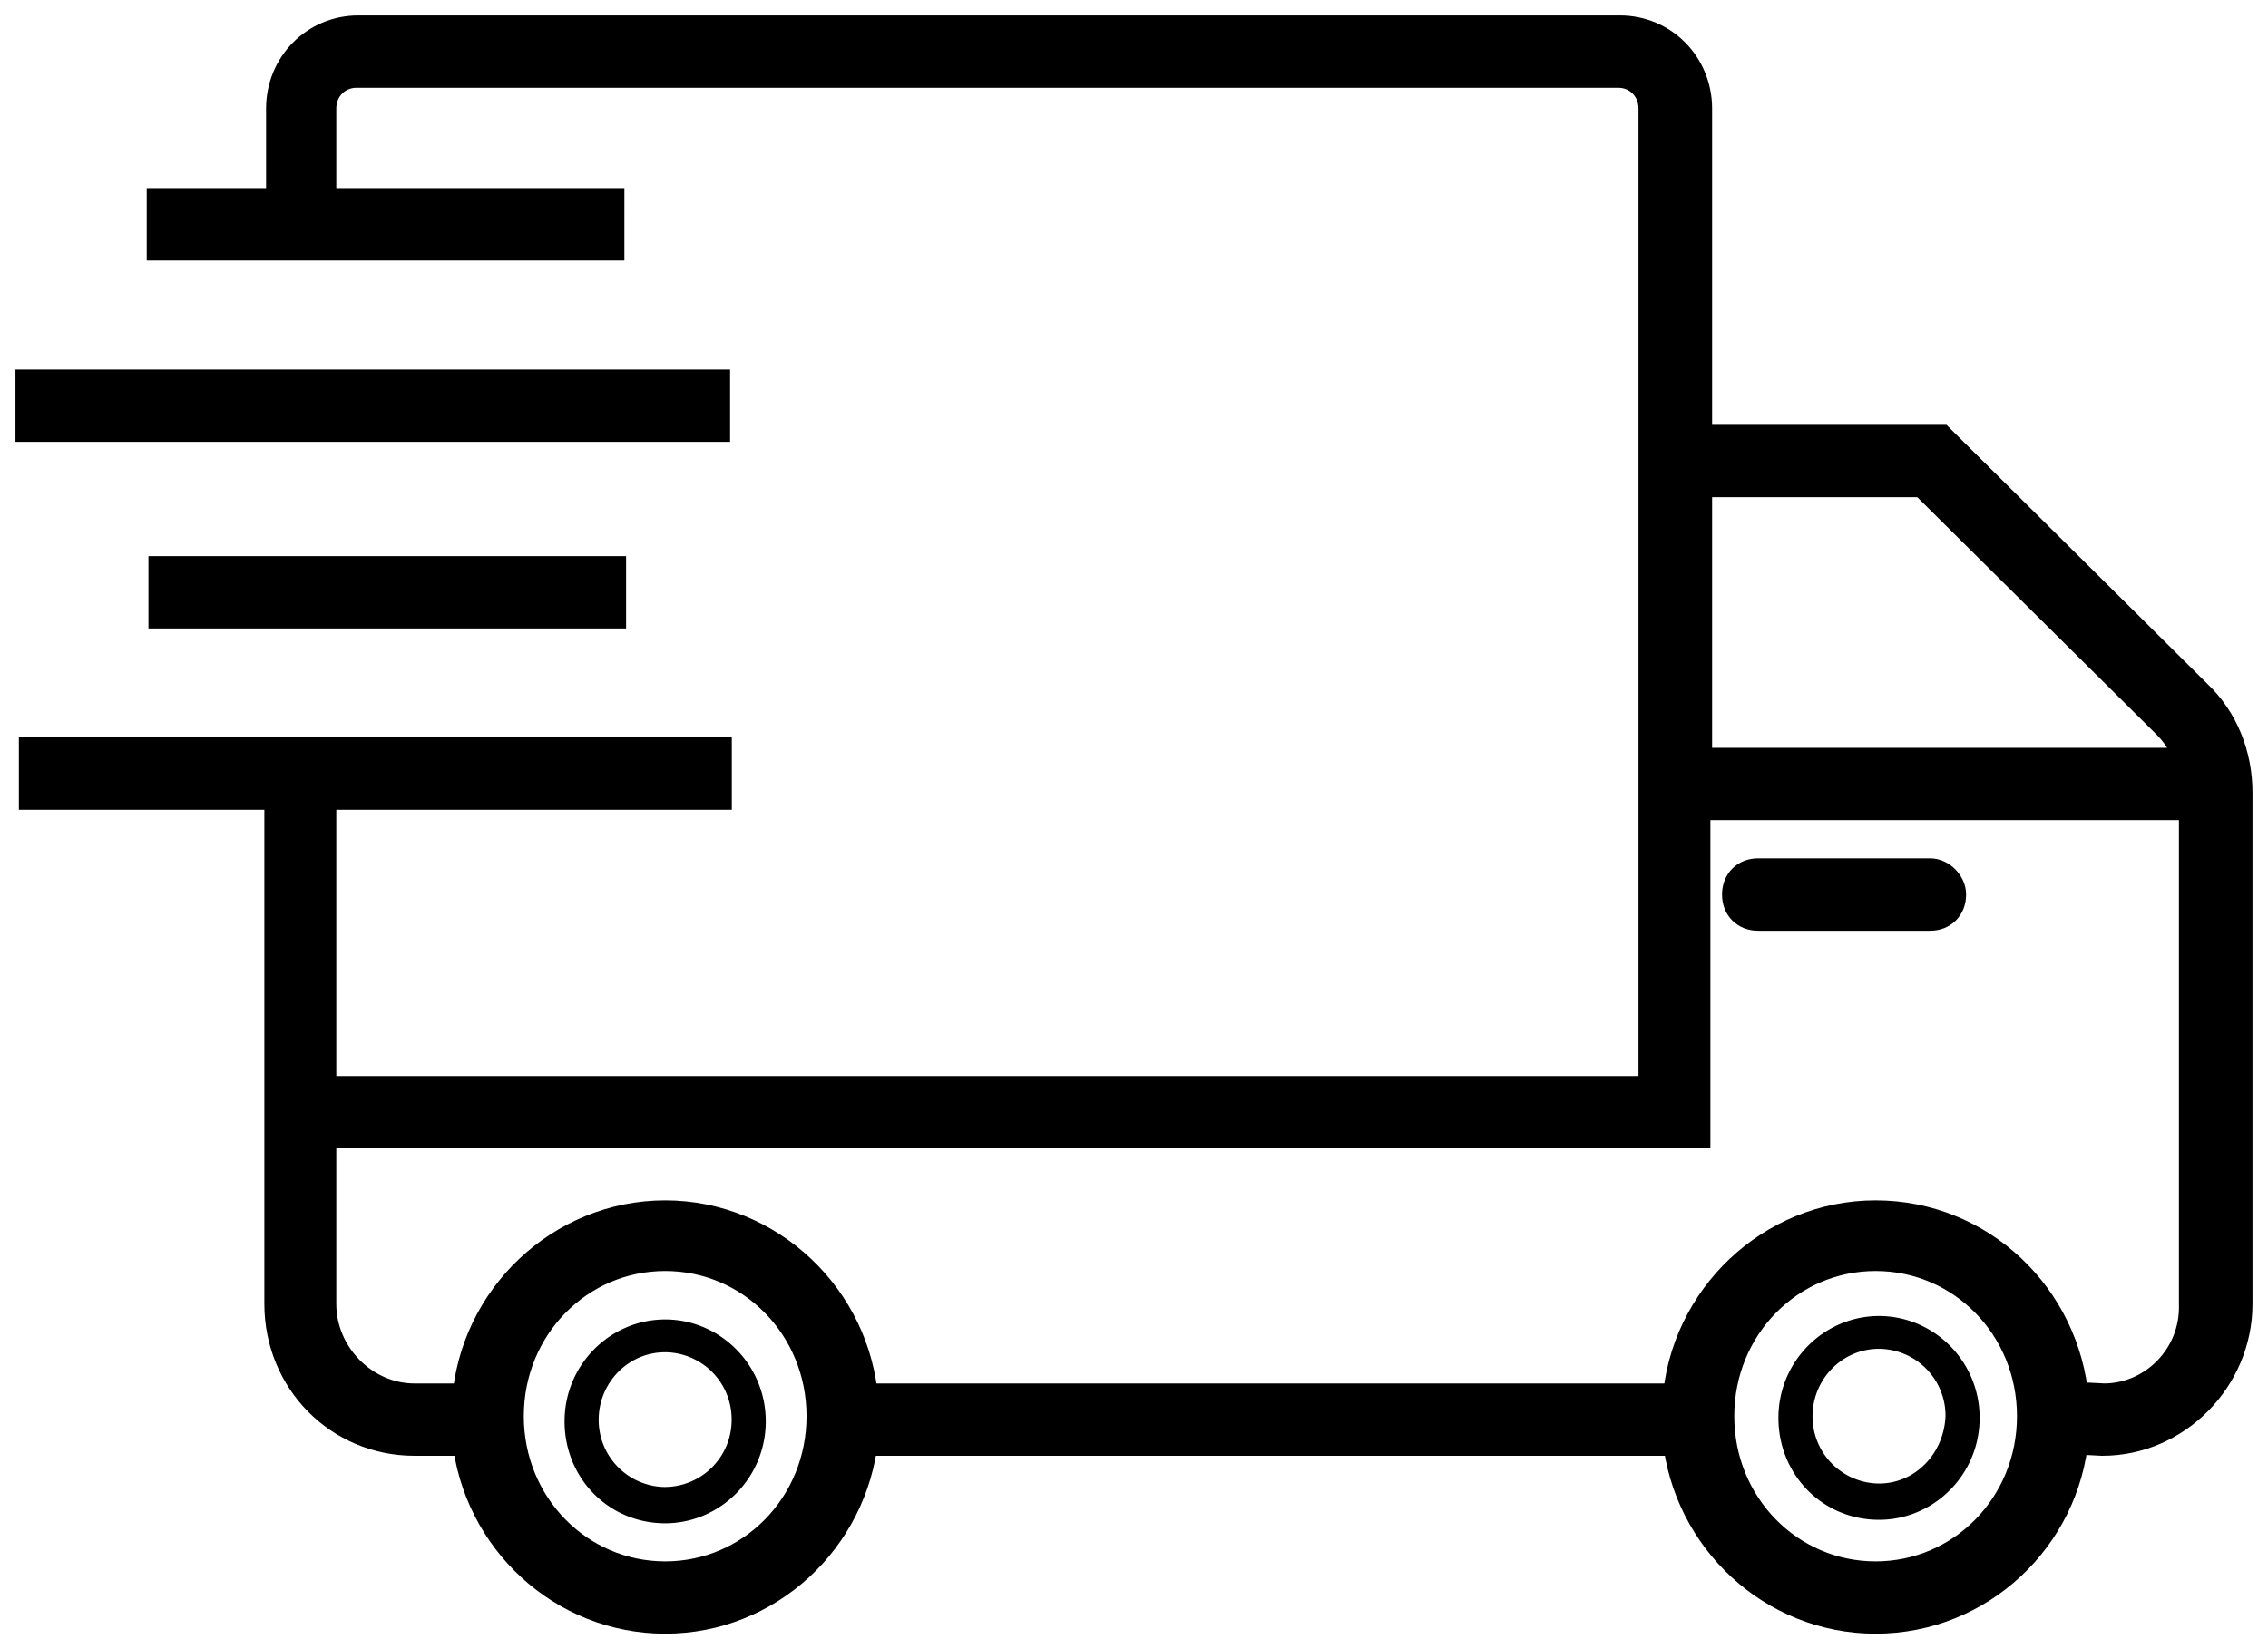
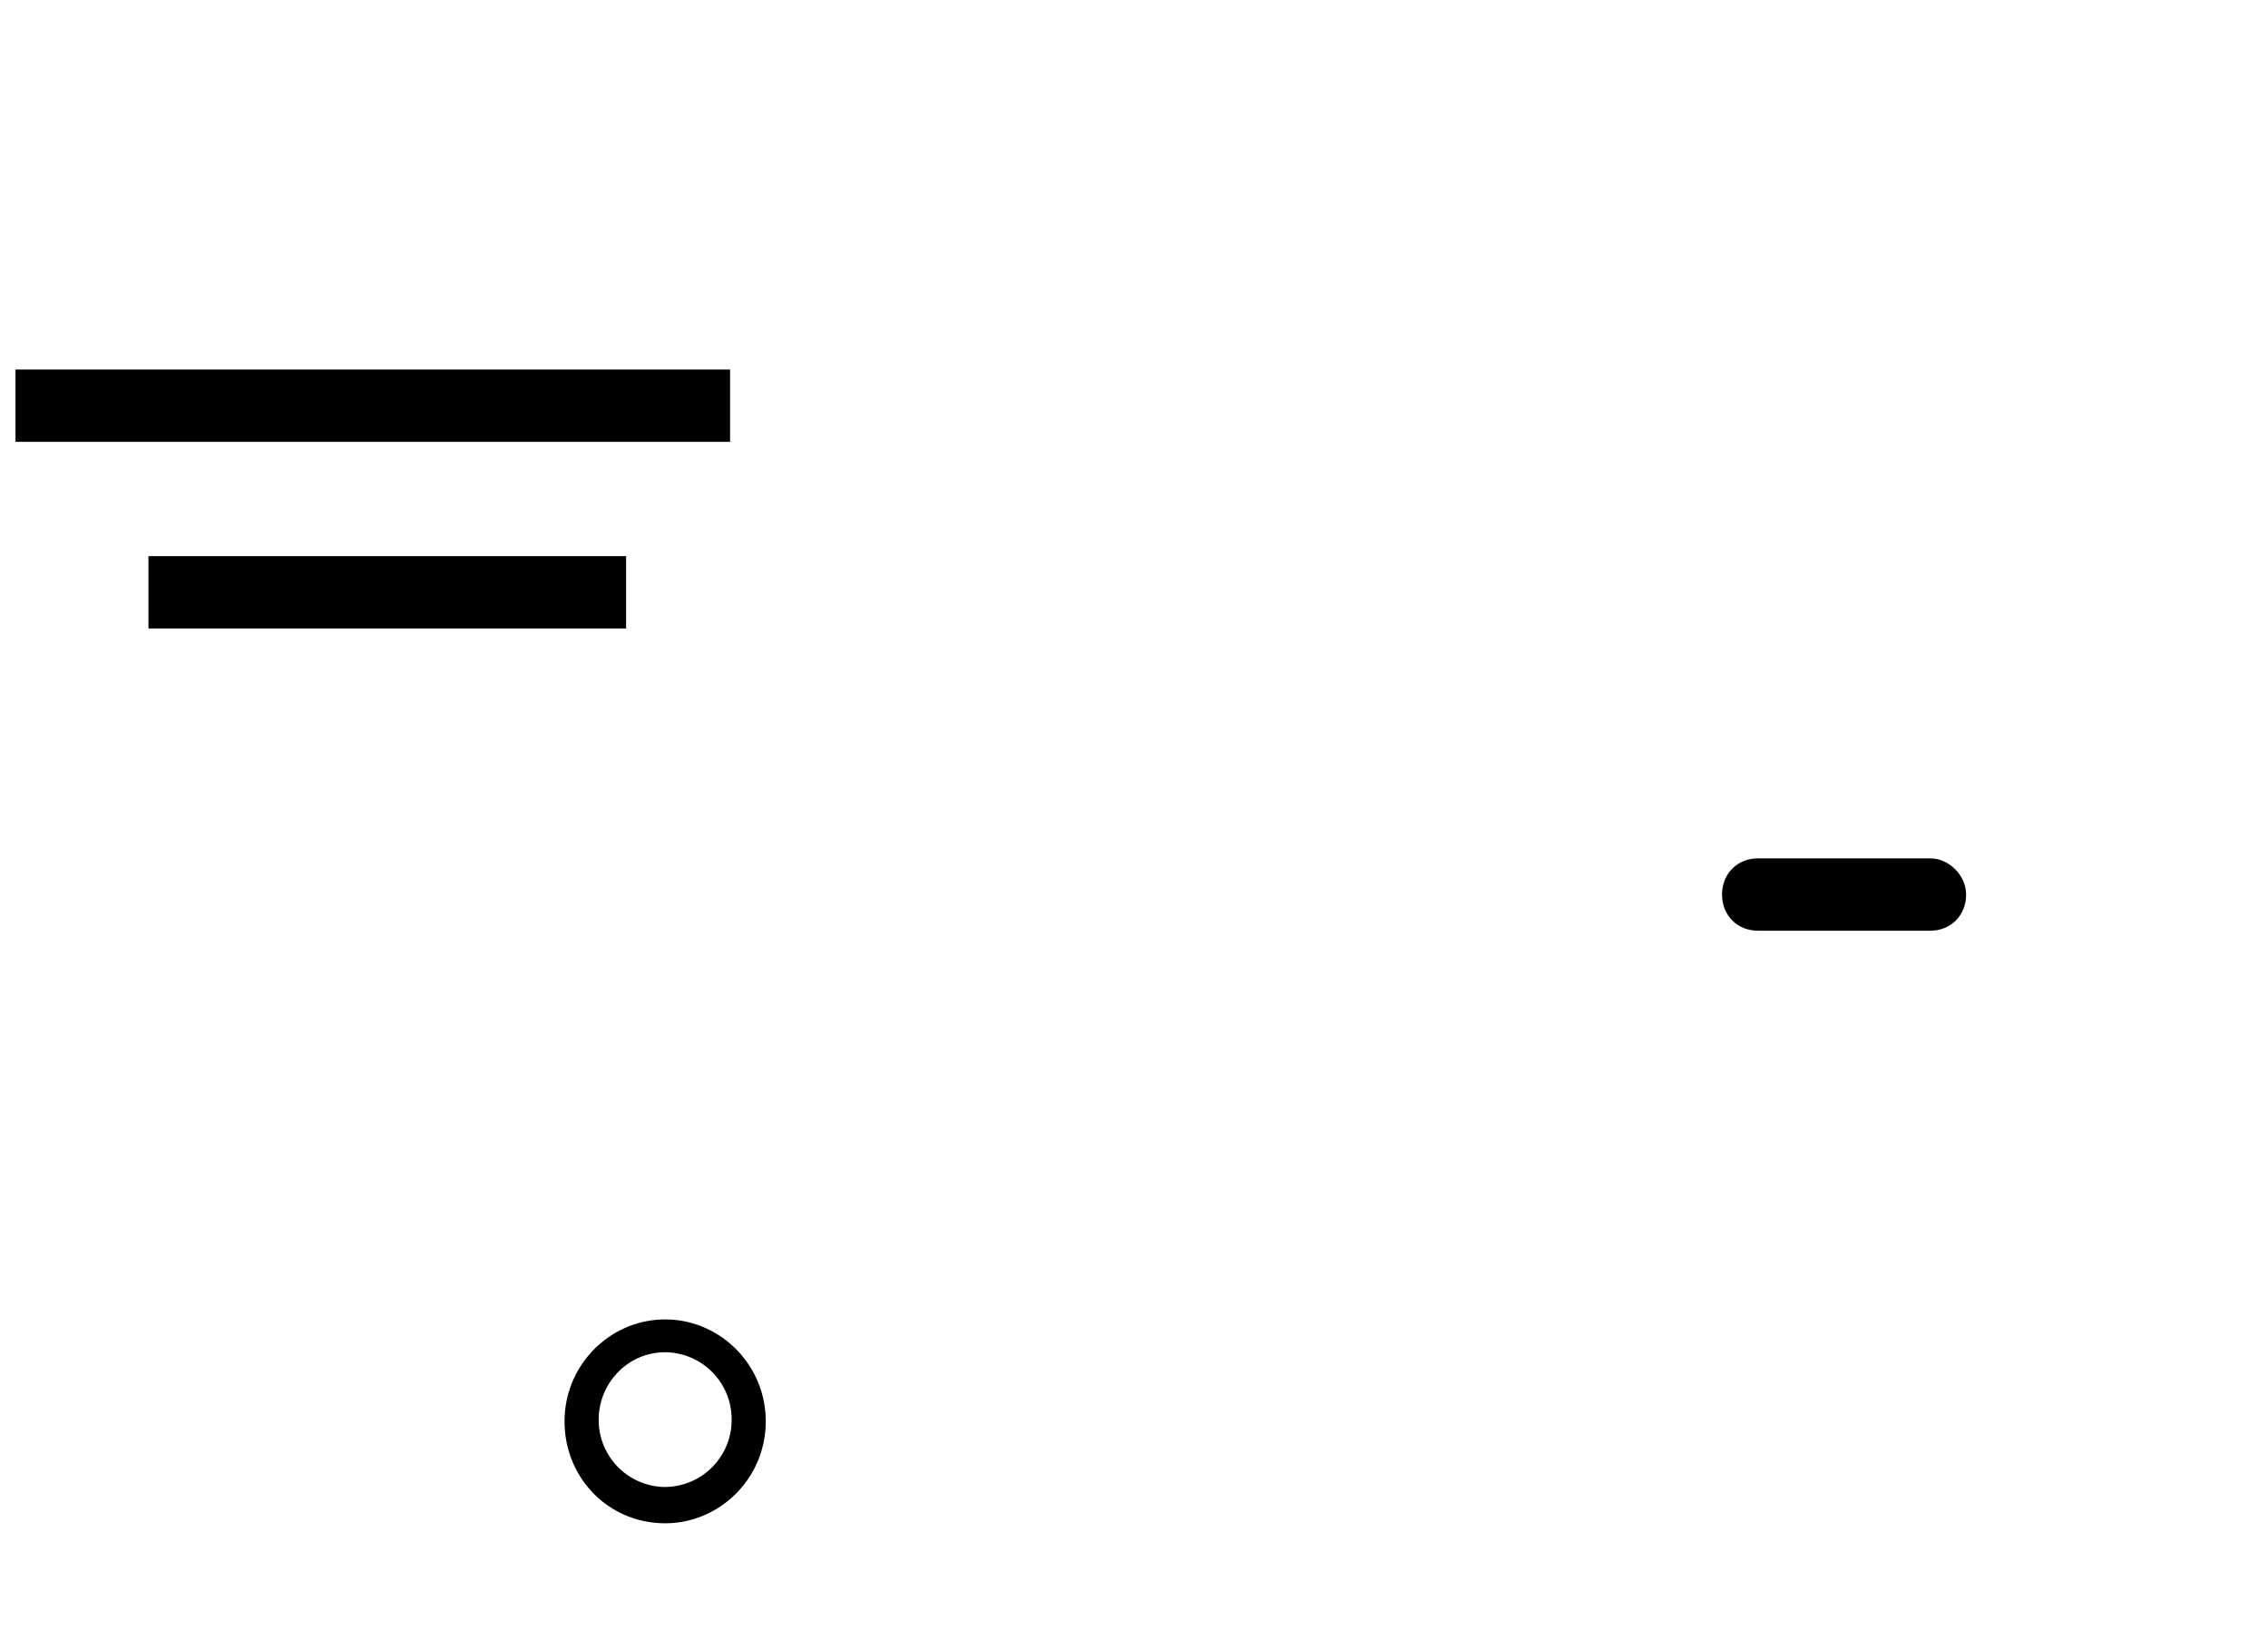
<svg xmlns="http://www.w3.org/2000/svg" width="66" height="48">
  <g fill="#000" fill-rule="nonzero">
-     <path d="m63.859 20.305-7.442-7.39h-7.144V3.162C49.273 1.955 48.33 1 47.14 1H10.426c-1.19 0-2.133.955-2.133 2.162v2.865H4.82v1.006h12.8V6.027H9.236V3.162c0-.654.496-1.157 1.14-1.157H47.09c.645 0 1.141.503 1.141 1.157v28.706H9.236V23.02h11.51v-1.006H1.099v1.006h7.144v14.93c0 2.163 1.687 3.872 3.82 3.872h1.638C13.998 44.738 16.429 47 19.357 47c2.927 0 5.358-2.262 5.655-5.178h23.914C49.223 44.738 51.654 47 54.58 47c2.977 0 5.408-2.313 5.656-5.228l.943.05c2.084 0 3.82-1.76 3.82-3.871V23.07c0-1.056-.397-2.061-1.141-2.765M56.02 13.92l7.144 7.089c.348.352.596.804.745 1.307H49.273V13.92h6.747zM19.357 45.995c-2.58 0-4.664-2.112-4.664-4.776 0-2.665 2.084-4.776 4.664-4.776 2.58 0 4.663 2.111 4.663 4.776 0 2.664-2.084 4.776-4.663 4.776m35.224 0c-2.58 0-4.663-2.112-4.663-4.776 0-2.665 2.084-4.776 4.663-4.776 2.58 0 4.664 2.111 4.664 4.776 0 2.664-2.084 4.776-4.664 4.776m6.648-5.179-.992-.05c-.248-2.966-2.679-5.279-5.656-5.279-2.976 0-5.457 2.363-5.655 5.33H25.012c-.198-2.967-2.679-5.33-5.655-5.33-2.977 0-5.458 2.363-5.656 5.33h-1.637c-1.538 0-2.828-1.308-2.828-2.866v-5.078h39.987v-9.552h14.735v14.63c.05 1.609-1.24 2.865-2.729 2.865" stroke="#000" stroke-width="1.1" />
-     <path d="M54.68 38.303c-1.587 0-2.927 1.307-2.927 2.966 0 1.659 1.29 2.966 2.928 2.966 1.587 0 2.927-1.307 2.927-2.966 0-1.66-1.34-2.966-2.927-2.966m0 4.876a1.95 1.95 0 0 1-1.935-1.96c0-1.056.843-1.961 1.935-1.961a1.95 1.95 0 0 1 1.935 1.96c-.05 1.107-.894 1.961-1.935 1.961" />
    <path d="M56.169 25.533h-5.01c-.299 0-.497.201-.497.503s.198.503.496.503h5.011c.298 0 .496-.201.496-.503 0-.251-.248-.503-.496-.503" stroke="#000" stroke-width="1.1" />
    <path d="M19.357 38.403c-1.588 0-2.928 1.307-2.928 2.966 0 1.66 1.29 2.967 2.928 2.967 1.587 0 2.927-1.308 2.927-2.967s-1.34-2.966-2.927-2.966m0 4.877a1.95 1.95 0 0 1-1.935-1.96c0-1.057.843-1.962 1.935-1.962a1.95 1.95 0 0 1 1.934 1.961 1.95 1.95 0 0 1-1.934 1.96" />
    <path stroke="#000" stroke-width="1.1" d="M1 11.306h19.696v1.005H1zM4.87 16.736h12.8v1.005H4.87z" />
  </g>
</svg>